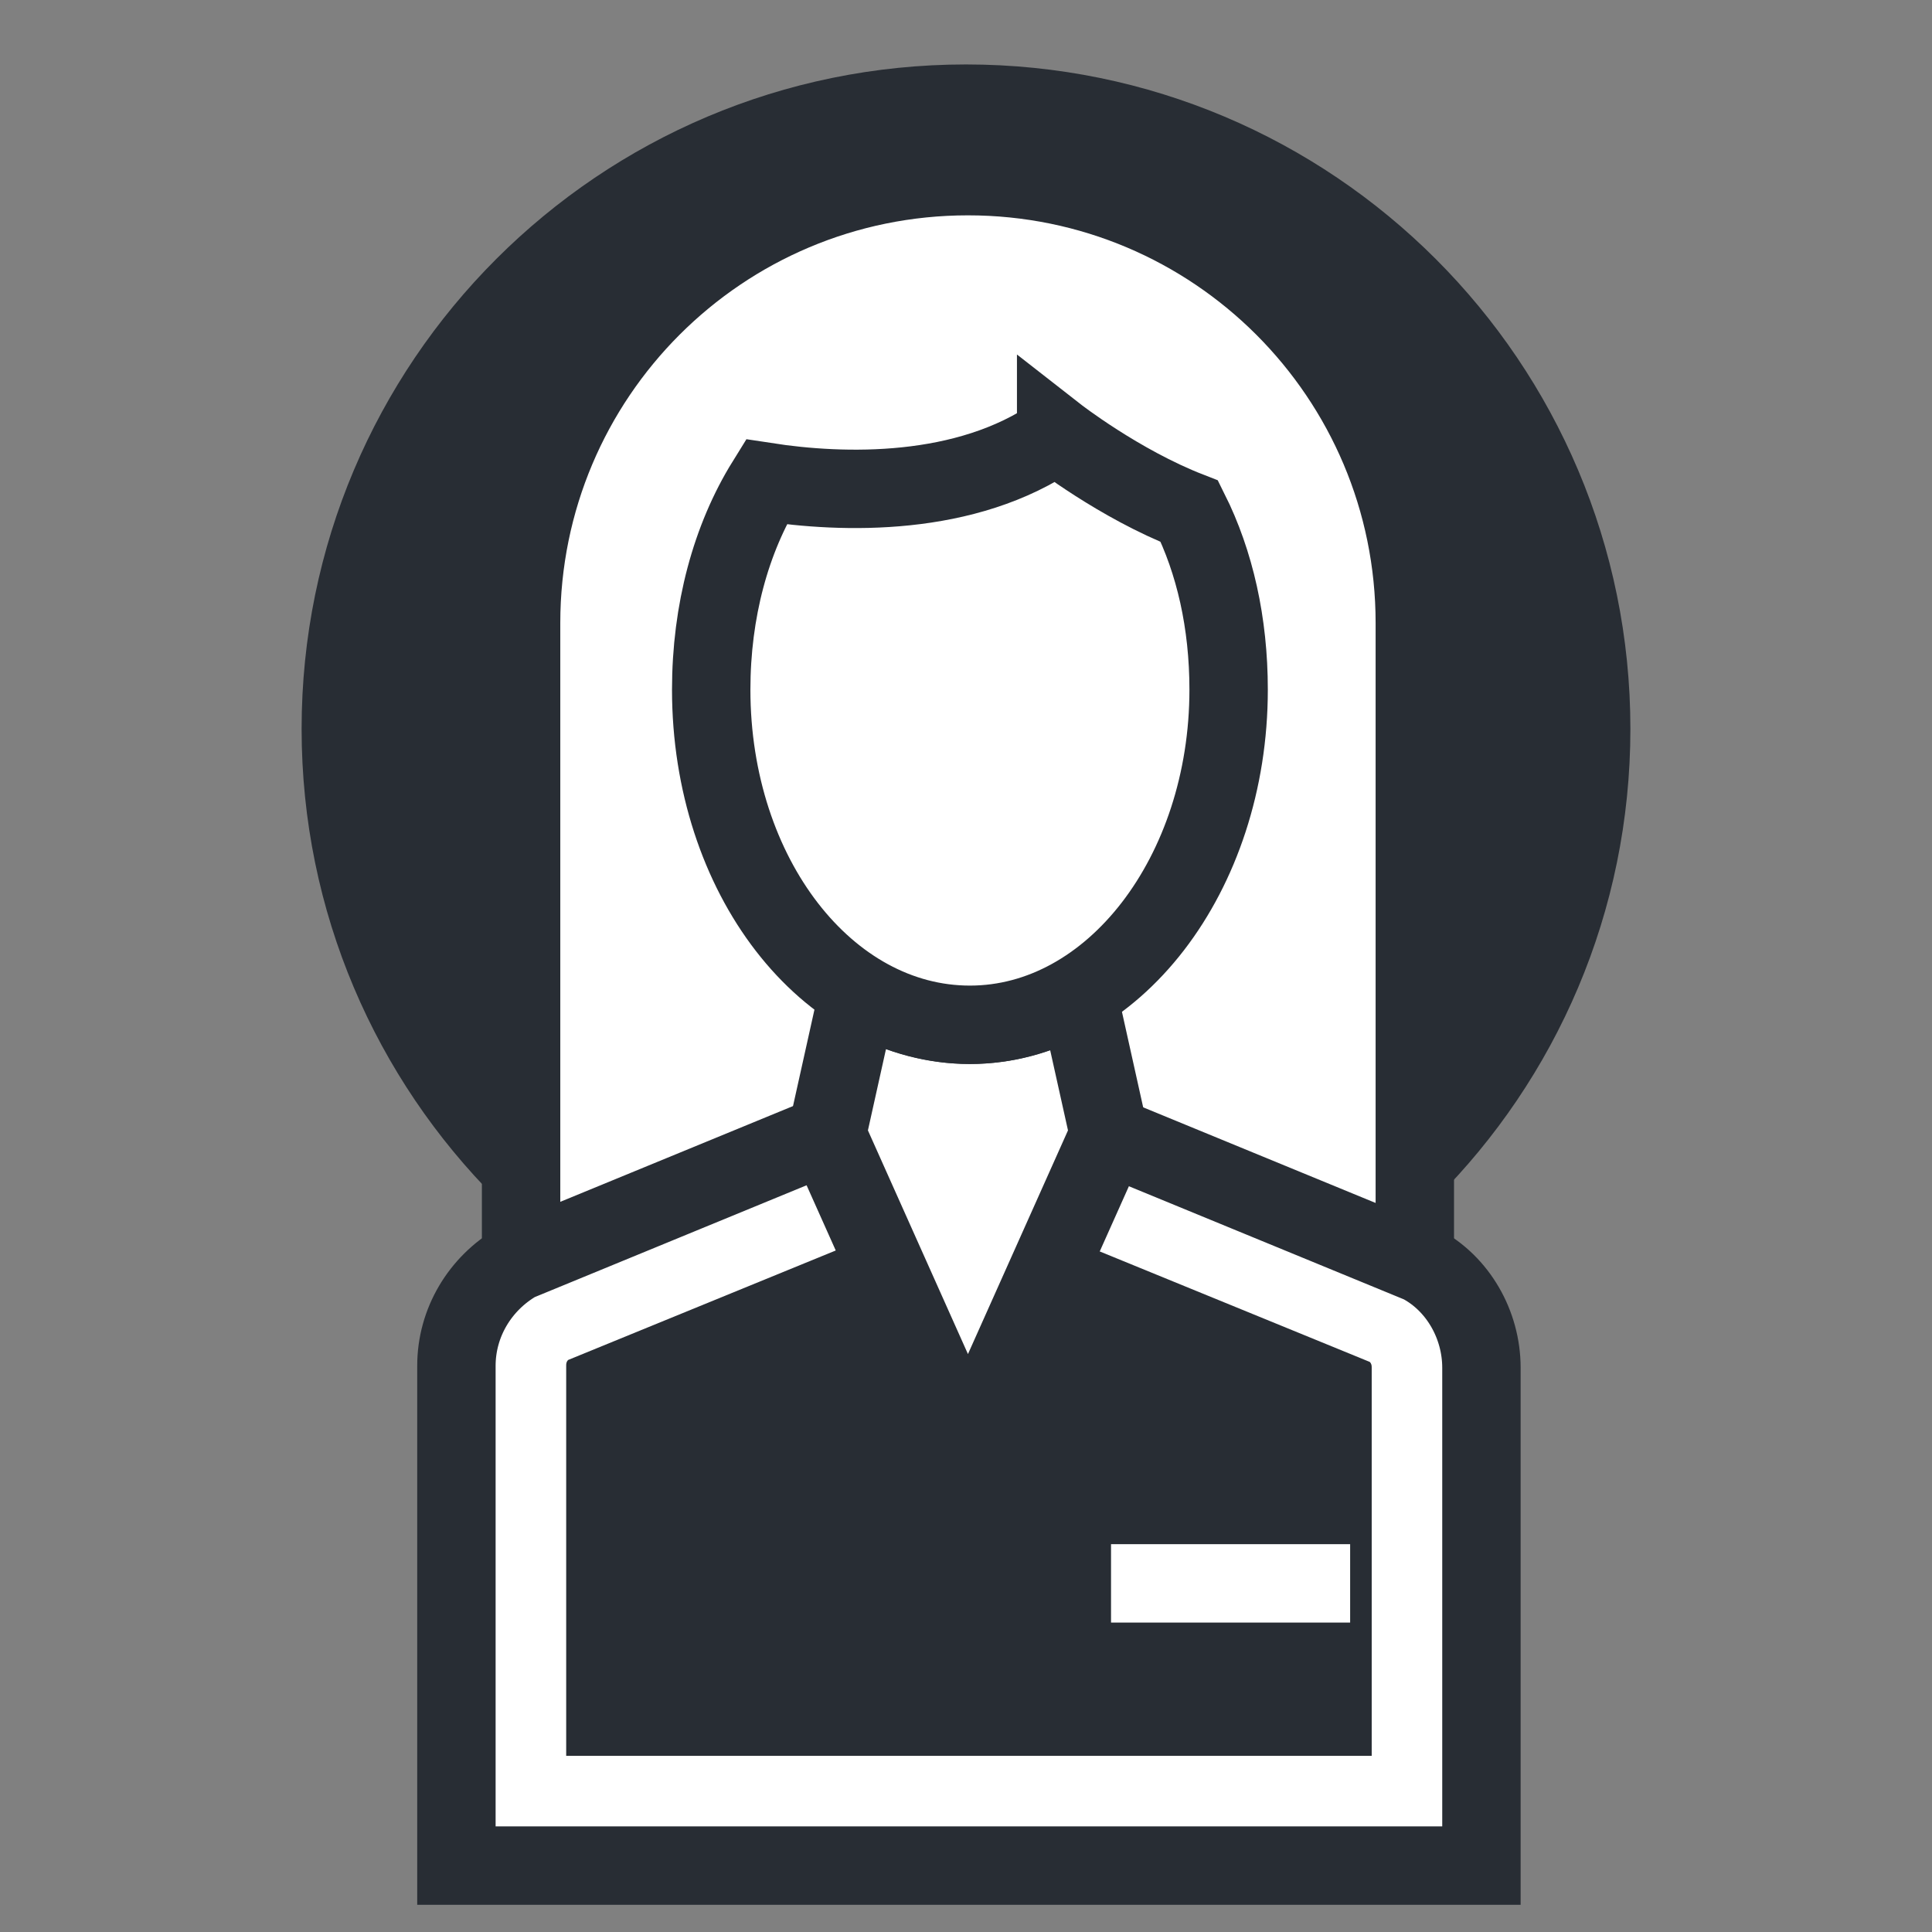
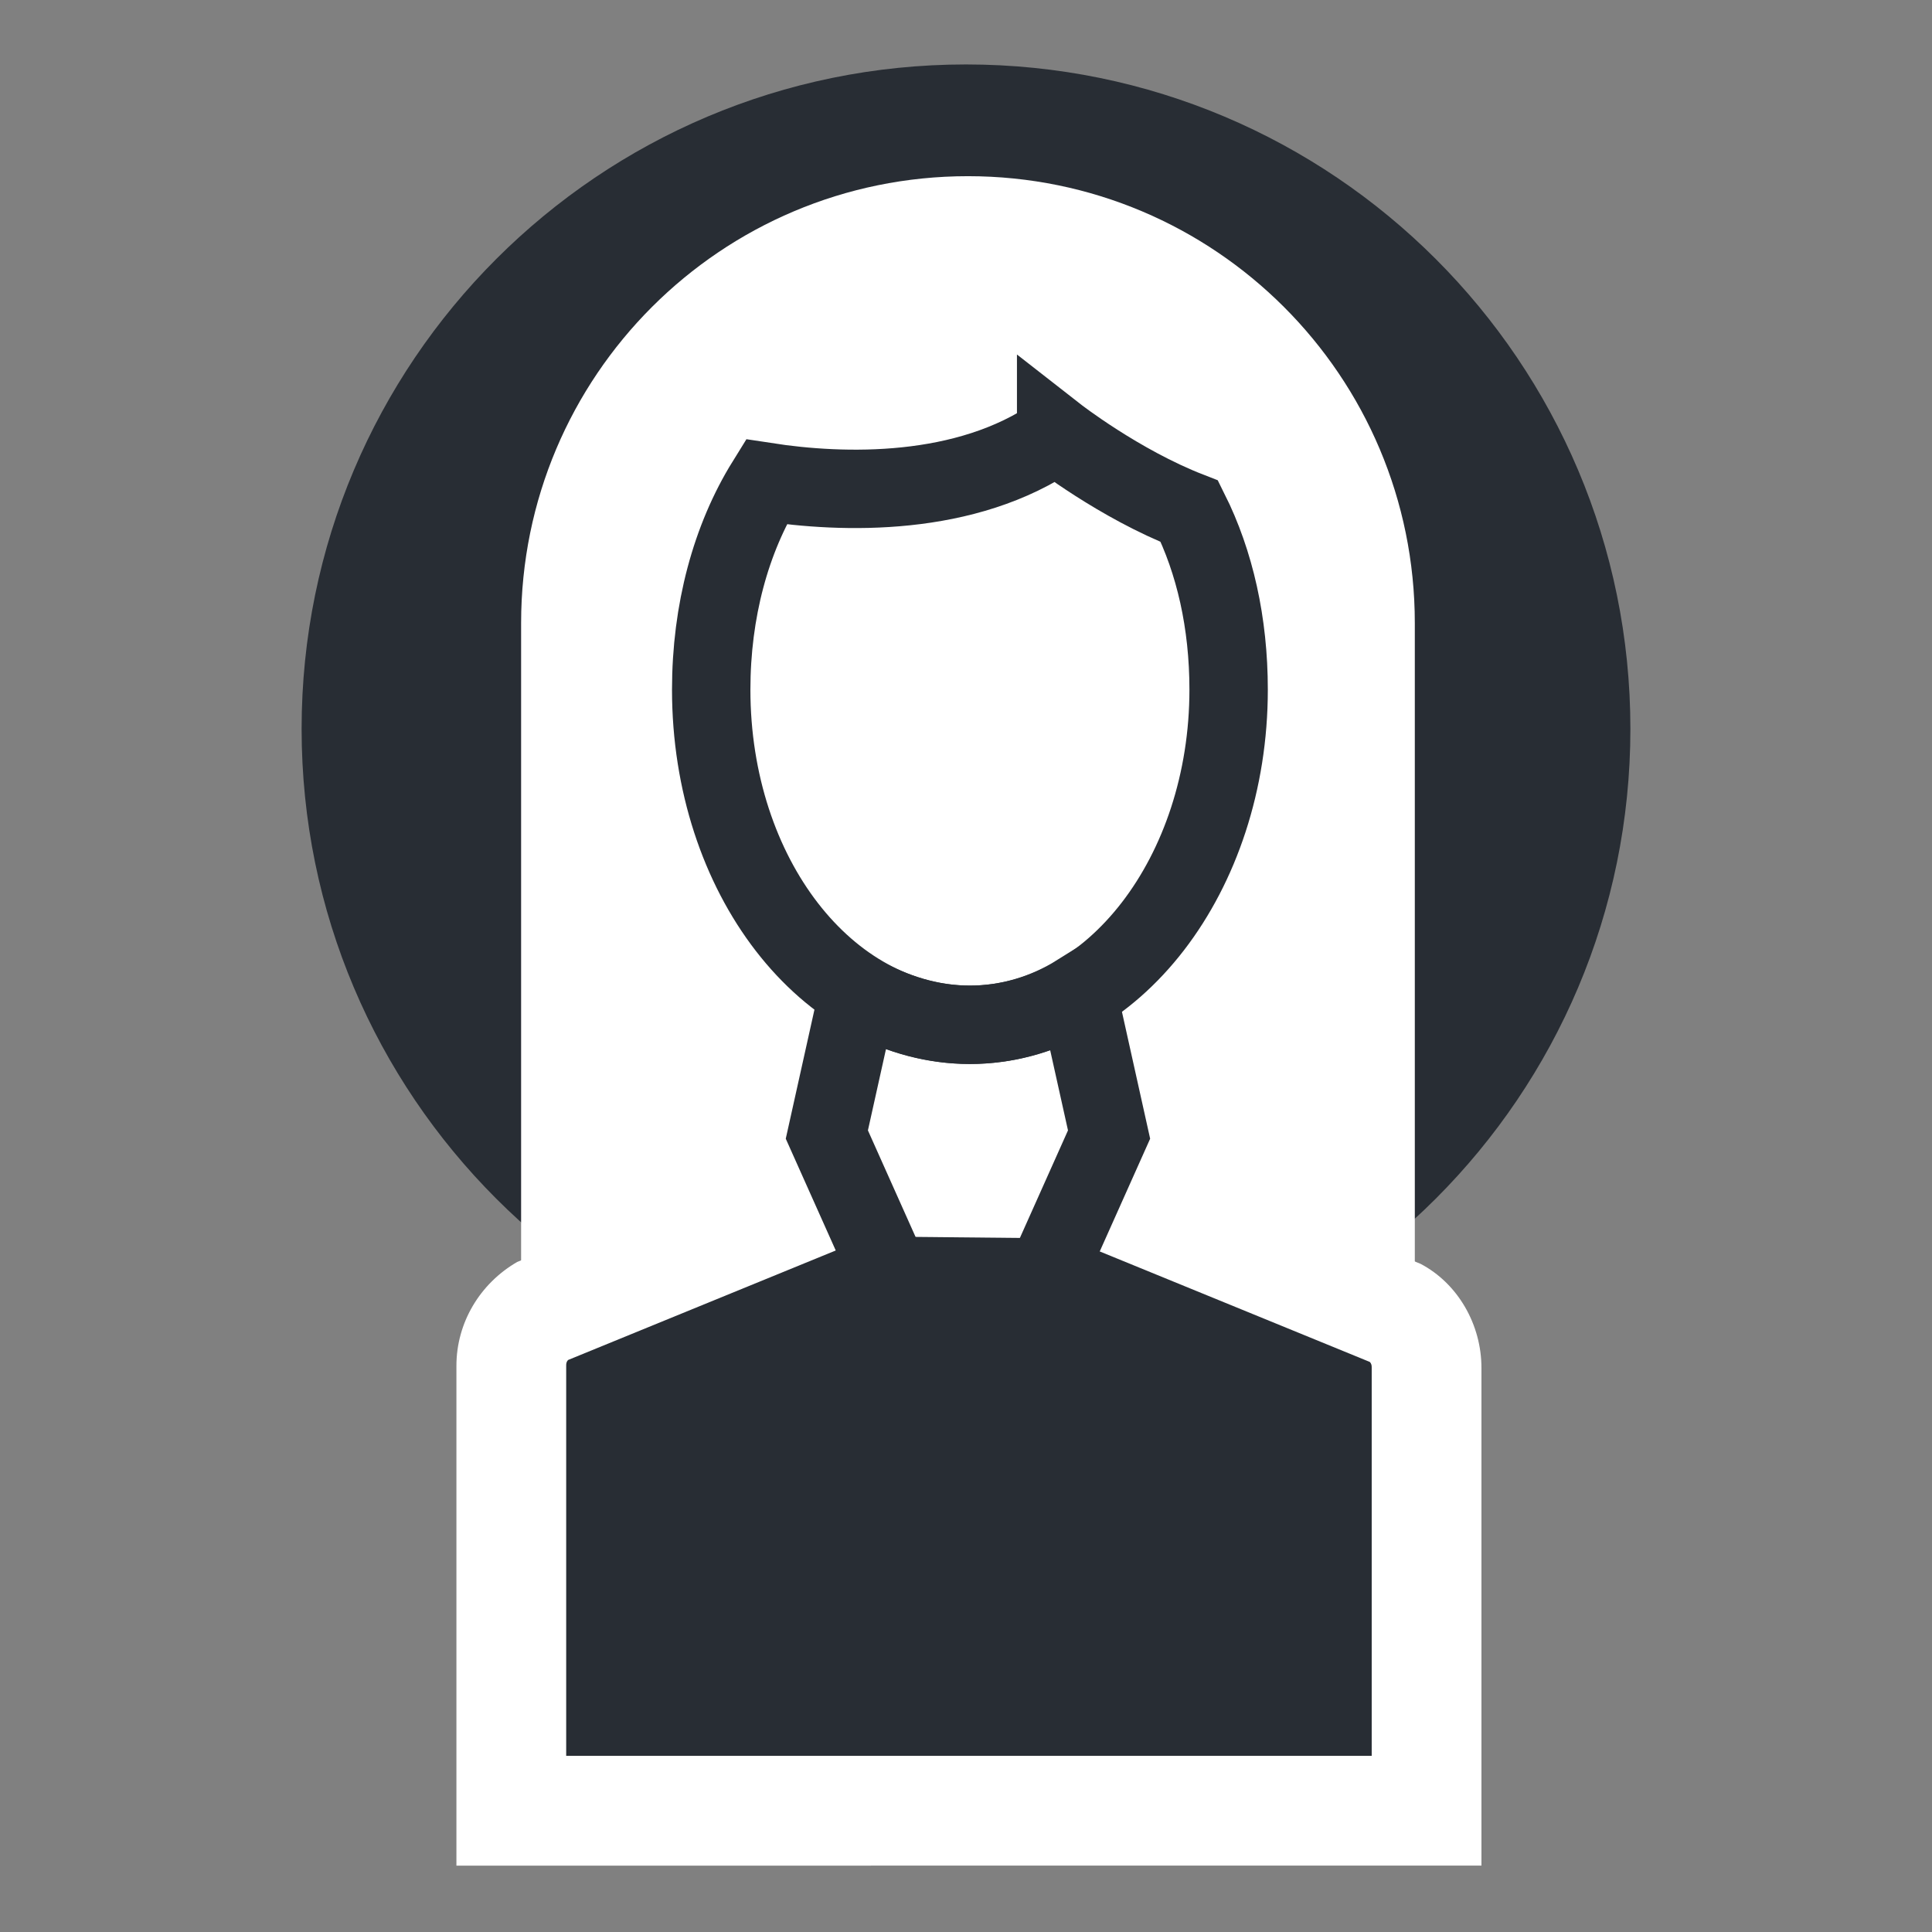
<svg xmlns="http://www.w3.org/2000/svg" width="800px" height="800px" version="1.1" viewBox="144 144 512 512">
  <rect x="144" y="144" width="512" height="512" fill="#808080" stroke="none" />
  <defs>
    <clipPath id="d">
-       <path d="m148.09 148.09h503.81v503.81h-503.81z" />
+       <path d="m148.09 148.09v503.81h-503.81z" />
    </clipPath>
    <clipPath id="c">
      <path d="m148.09 150h503.81v501.9h-503.81z" />
    </clipPath>
    <clipPath id="b">
      <path d="m148.09 148.09h503.81v503.81h-503.81z" />
    </clipPath>
    <clipPath id="a">
      <path d="m148.09 148.09h503.81v503.81h-503.81z" />
    </clipPath>
  </defs>
  <path d="m576.07 337.15c0 97.242-78.828 176.07-176.07 176.07-97.246 0-176.07-78.832-176.07-176.07 0-97.242 78.828-176.07 176.07-176.07 97.242 0 176.07 78.832 176.07 176.07" fill="#282d34" />
  <path d="m282.1 478.43v-169.32c0-65.441 52.977-118.42 118.42-118.42 65.441 0 118.42 52.977 118.42 118.42v169.32" fill="#ffffff" />
  <g clip-path="url(#d)">
-     <path transform="matrix(5.194 0 0 5.194 148.09 148.09)" d="m25.8 63.6v-32.6c0-12.6 10.2-22.8 22.8-22.8 12.6 0 22.8 10.2 22.8 22.8v32.6" fill="none" stroke="#282d34" stroke-miterlimit="10" stroke-width="4" />
-   </g>
+     </g>
  <path d="m363.12 444.67-82.062 33.762c-9.867 5.715-16.102 16.102-16.102 27.527v132.45h76.871l117.9-0.004h76.871v-131.93c0-11.426-6.234-22.332-16.102-27.527l-82.062-33.762" fill="#ffffff" />
  <g clip-path="url(#c)">
-     <path transform="matrix(5.194 0 0 5.194 148.09 148.09)" d="m41.4 57.1-15.8 6.5c-1.9 1.1-3.1 3.1-3.1 5.3v25.5h14.8l22.699-7.52e-4h14.8v-25.4c0-2.2-1.2-4.3-3.1-5.3l-15.8-6.5" fill="none" stroke="#282d34" stroke-miterlimit="10" stroke-width="4" />
-   </g>
+     </g>
  <path d="m374.55 471.68-79.984 32.723c-0.52 0.52-0.52 1.039-0.52 1.559v103.36h47.785l117.9-0.004h47.785v-102.84c0-0.52 0-1.039-0.52-1.559l-79.984-32.723" fill="#282d34" />
-   <path d="m401.04 415.58c-10.387 0-20.258-3.117-29.605-8.309l-8.309 37.395 37.395 83.621 37.395-83.621-8.309-37.395c-8.312 5.191-18.18 8.309-28.566 8.309z" fill="#ffffff" />
  <g clip-path="url(#b)">
    <path transform="matrix(5.194 0 0 5.194 148.09 148.09)" d="m48.7 51.5c-2 0-3.9-0.6-5.7-1.6l-1.6 7.2 7.2 16.1 7.2-16.1-1.6-7.2c-1.6 1-3.5 1.6-5.5 1.6z" fill="none" stroke="#282d34" stroke-miterlimit="10" stroke-width="4" />
  </g>
-   <path d="m423.89 259.24c-23.891 16.621-56.613 15.582-76.871 12.465-9.348 15.062-14.543 34.281-14.543 55.055 0 49.344 30.645 88.816 68.559 88.816 37.914 0 68.559-39.992 68.559-88.816 0-17.66-3.637-33.762-10.387-47.266-18.695-7.269-35.316-20.254-35.316-20.254z" fill="#ffffff" />
  <g clip-path="url(#a)">
    <path transform="matrix(5.194 0 0 5.194 148.09 148.09)" d="m53.1 21.4c-4.6 3.2-10.9 3-14.8 2.4-1.8 2.9-2.8 6.6-2.8 10.6 0 9.5 5.9 17.1 13.2 17.1 7.3 0 13.2-7.7 13.2-17.1 0-3.4-0.7-6.5-2-9.1-3.599-1.4-6.8-3.9-6.8-3.9z" fill="none" stroke="#282d34" stroke-miterlimit="10" stroke-width="4" />
  </g>
-   <path transform="matrix(5.194 0 0 5.194 148.09 148.09)" d="m55.9 80h12.2" fill="none" stroke="#ffffff" stroke-miterlimit="10" stroke-width="4" />
</svg>